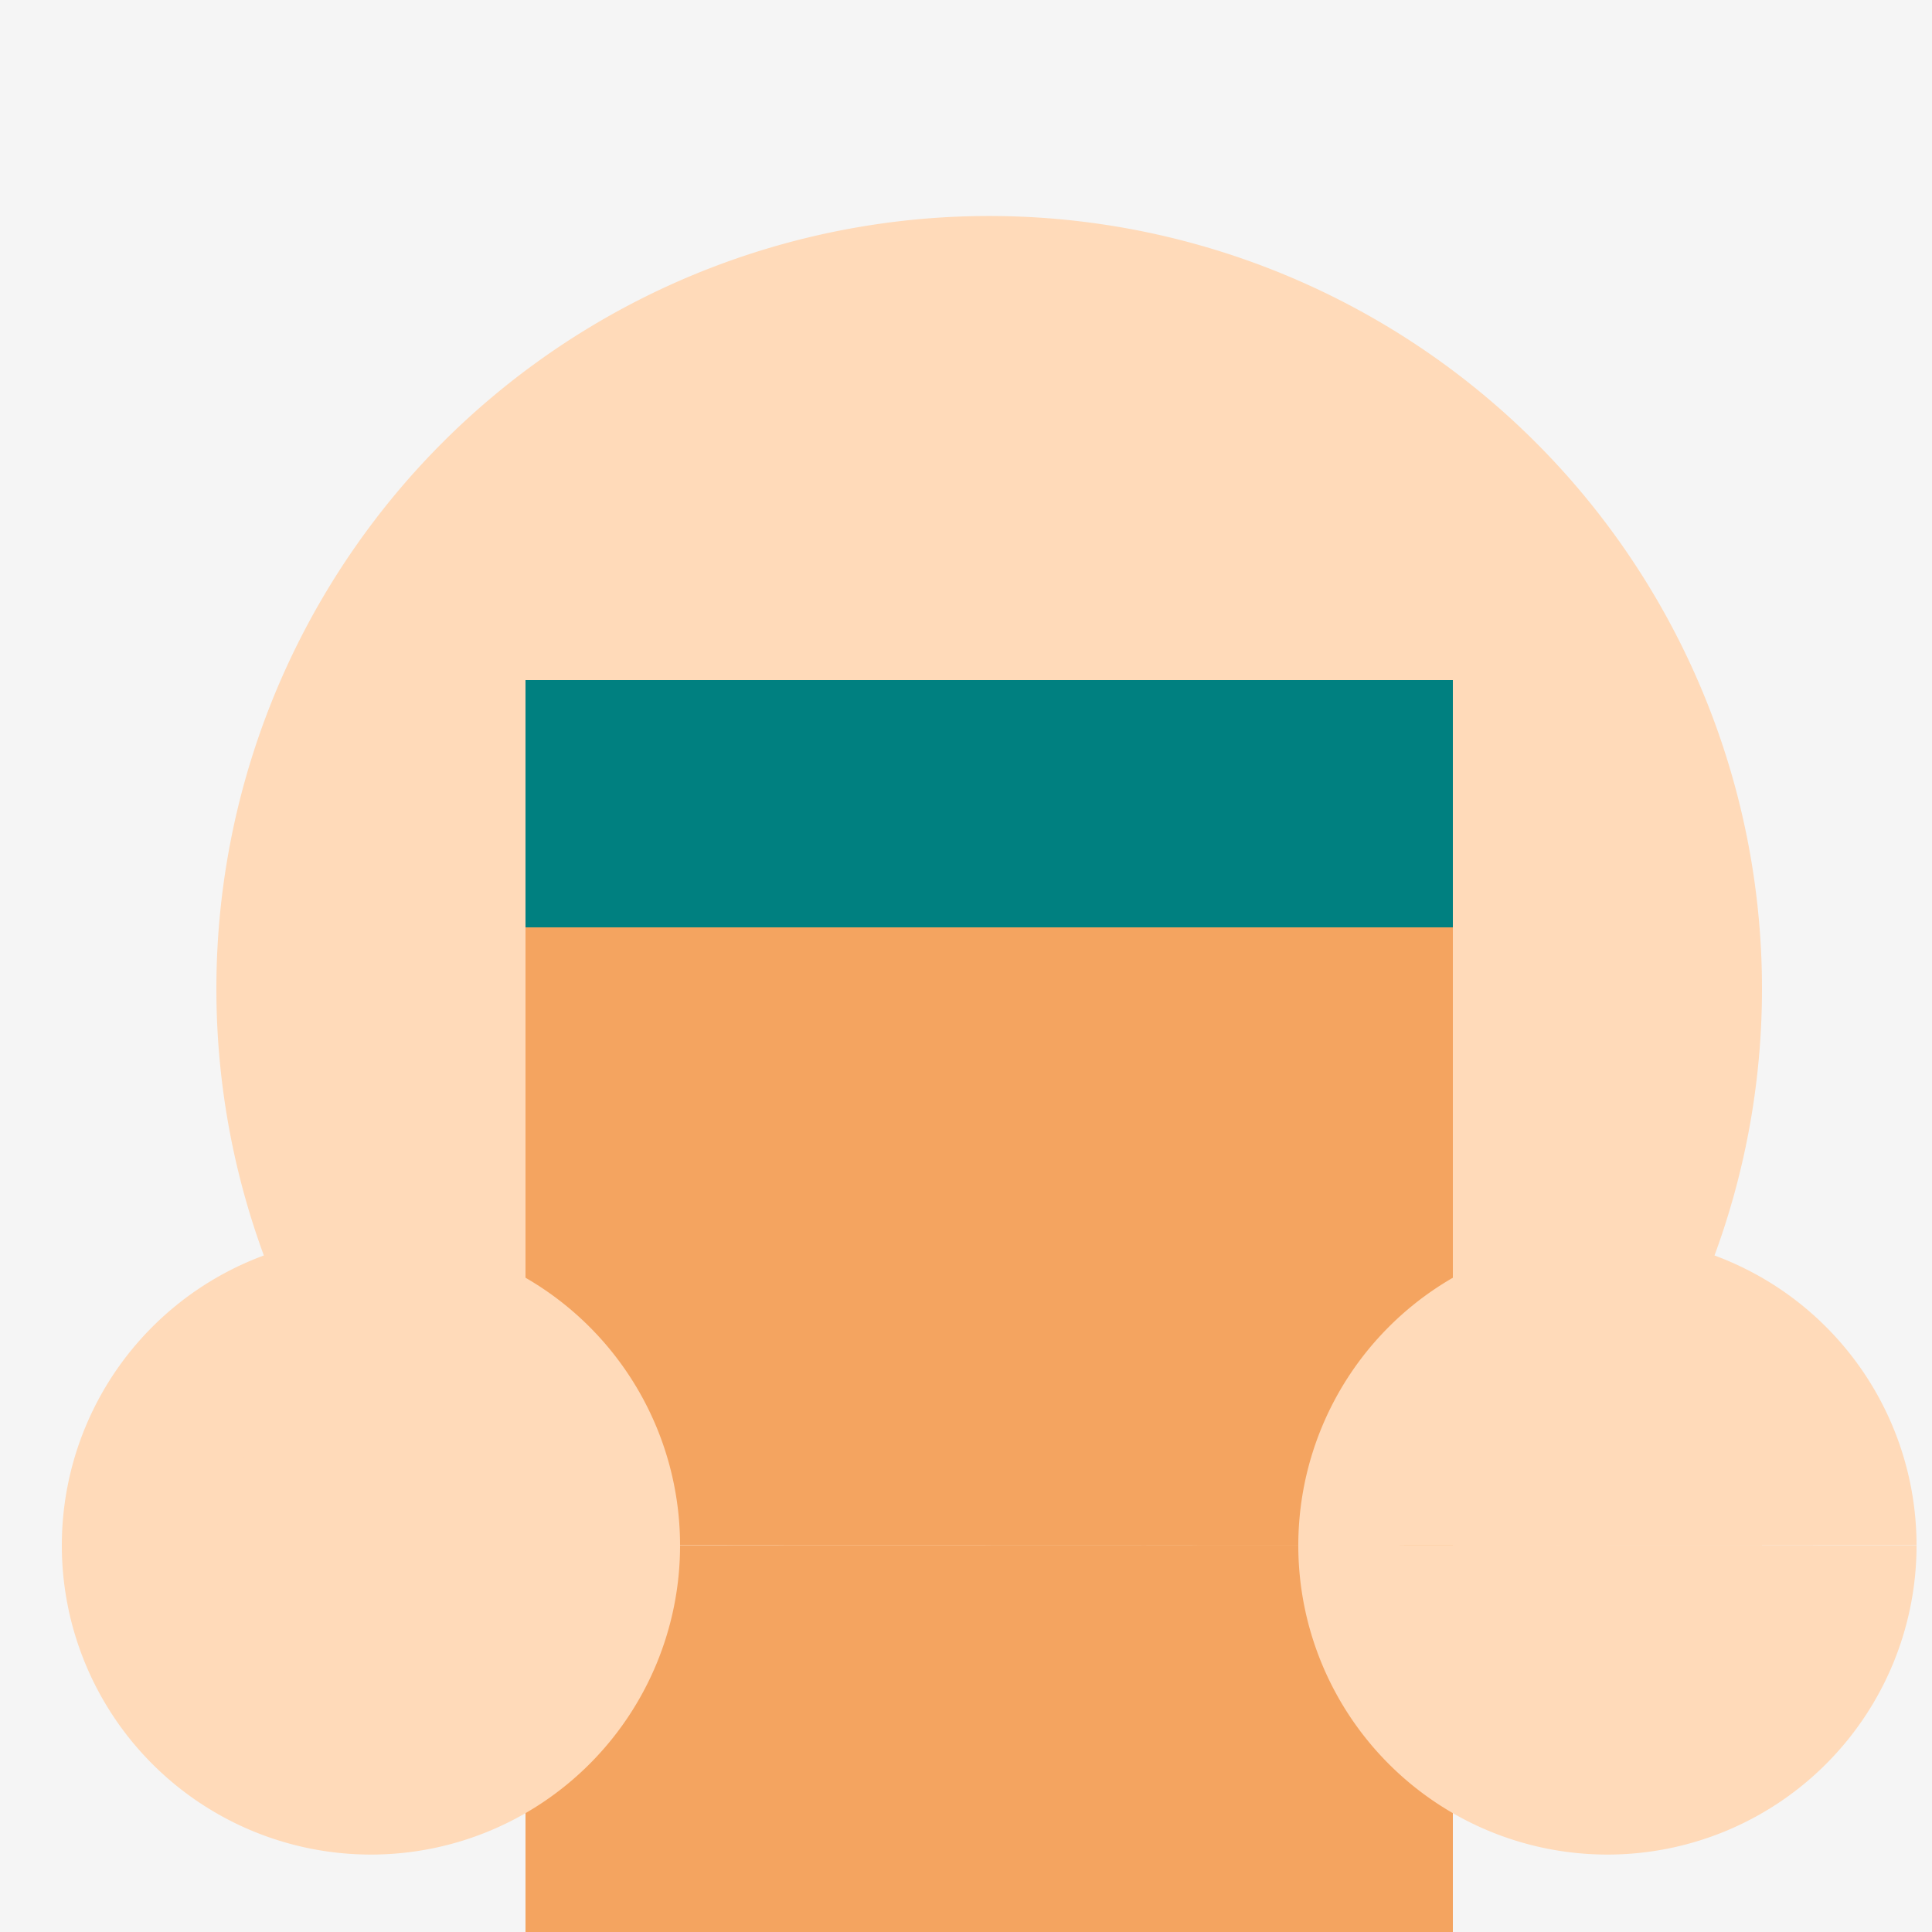
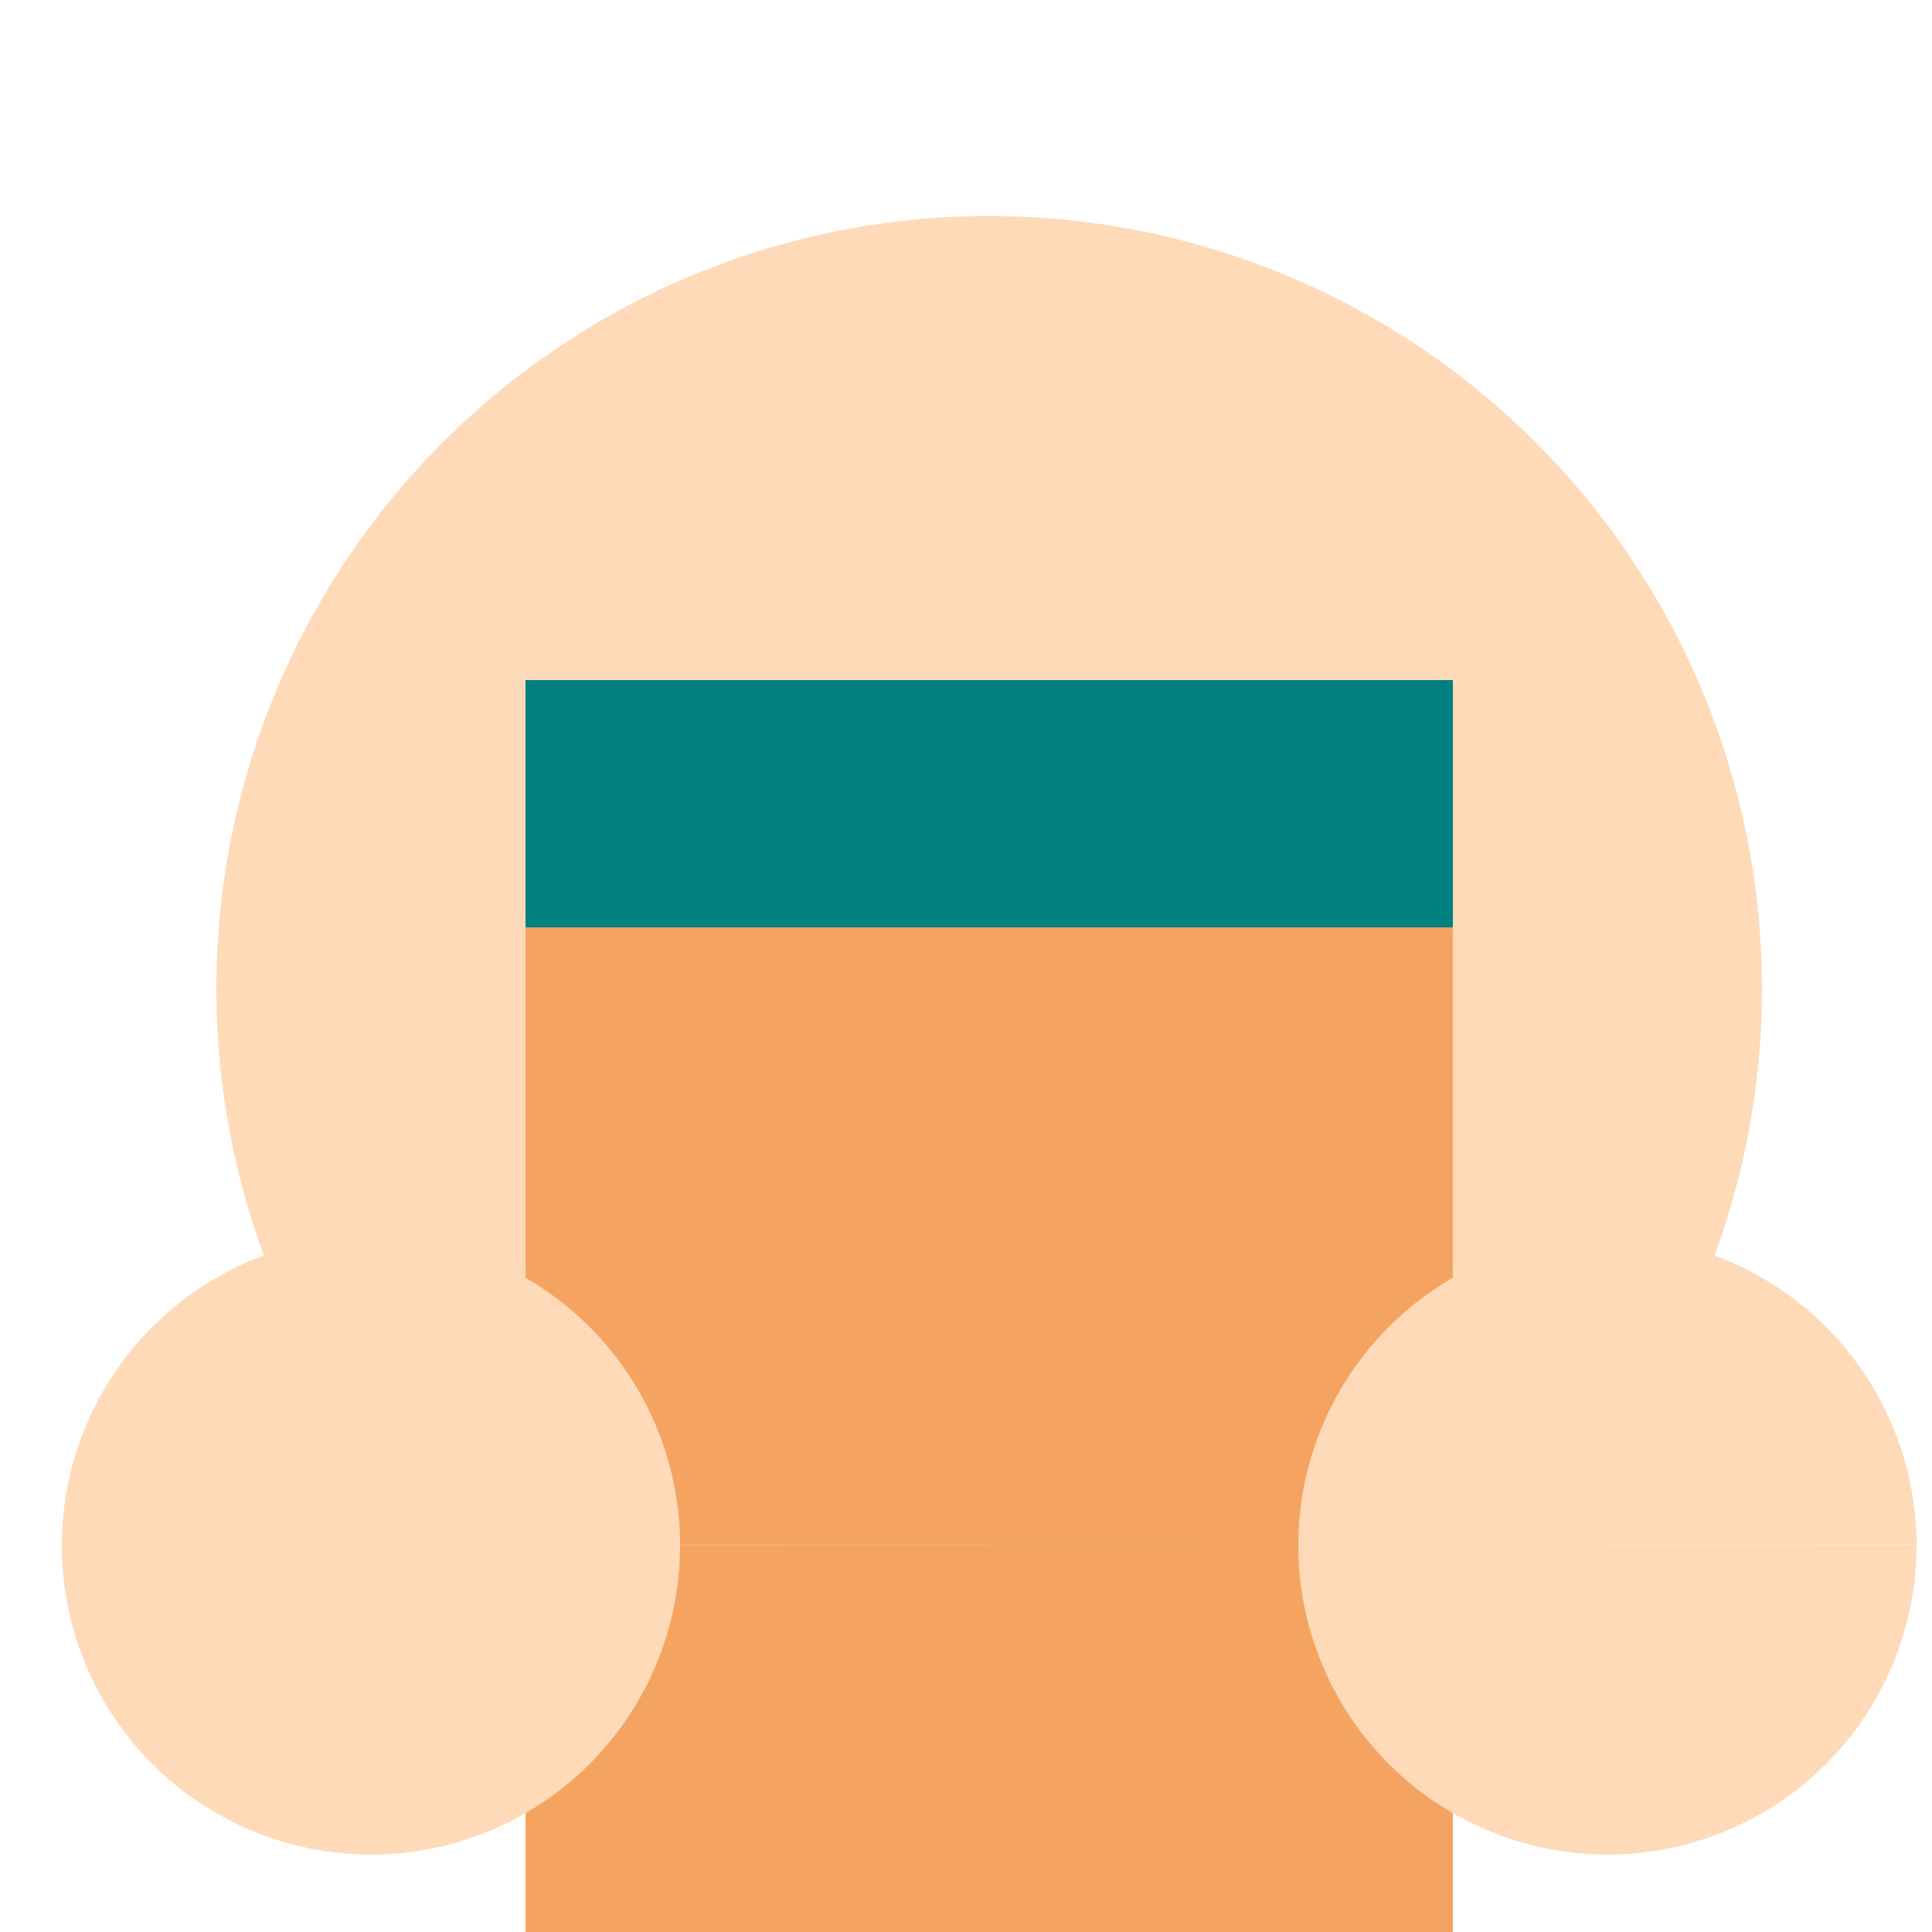
<svg xmlns="http://www.w3.org/2000/svg" width="500" height="500">
  <defs />
  <g>
-     <rect fill="#F5F5F5" stroke="none" x="0" y="0" width="512" height="512" />
    <path fill="#FFDAB9" stroke="none" paint-order="stroke fill markers" d=" M 456 256 A 200 200 0 1 1 456 255.8" />
    <path fill="#000000" stroke="none" paint-order="stroke fill markers" d=" M 236 256 A 40 40 0 1 1 236 255.96 L 356 256 A 40 40 0 1 1 356 255.96" />
-     <path fill="none" stroke="#000000" paint-order="fill stroke markers" d=" M 160 220 L 232 220 M 280 220 L 352 220" stroke-miterlimit="10" stroke-width="6" stroke-dasharray="" />
    <path fill="#FFA07A" stroke="none" paint-order="stroke fill markers" d=" M 316 320 A 60 60 0 0 1 196 320" />
-     <path fill="none" stroke="#000000" paint-order="fill stroke markers" d=" M 256 290 L 240 340 L 256 340" stroke-miterlimit="10" stroke-width="4" stroke-dasharray="" />
-     <path fill="#008080" stroke="none" paint-order="stroke fill markers" d=" M 136 176 L 376 176 L 376 240 L 256 320 L 136 240 Z" />
+     <path fill="#008080" stroke="none" paint-order="stroke fill markers" d=" M 136 176 L 376 176 L 376 240 L 256 320 L 136 240 " />
    <path fill="#F4A460" stroke="none" paint-order="stroke fill markers" d=" M 136 240 L 376 240 L 376 512 L 136 512 Z" />
-     <path fill="#F4A460" stroke="none" paint-order="stroke fill markers" d=" M 196 240 L 316 240 L 316 512 L 196 512 Z" />
    <path fill="#FFDAB9" stroke="none" paint-order="stroke fill markers" d=" M 176 400 A 80 80 0 1 1 176 399.92 L 496 400 A 80 80 0 1 1 496 399.92" />
-     <path fill="#FFDAB9" stroke="none" paint-order="stroke fill markers" d=" M 136 400 A 40 40 0 1 1 136 399.96 L 456 400 A 40 40 0 1 1 456 399.96" />
  </g>
</svg>